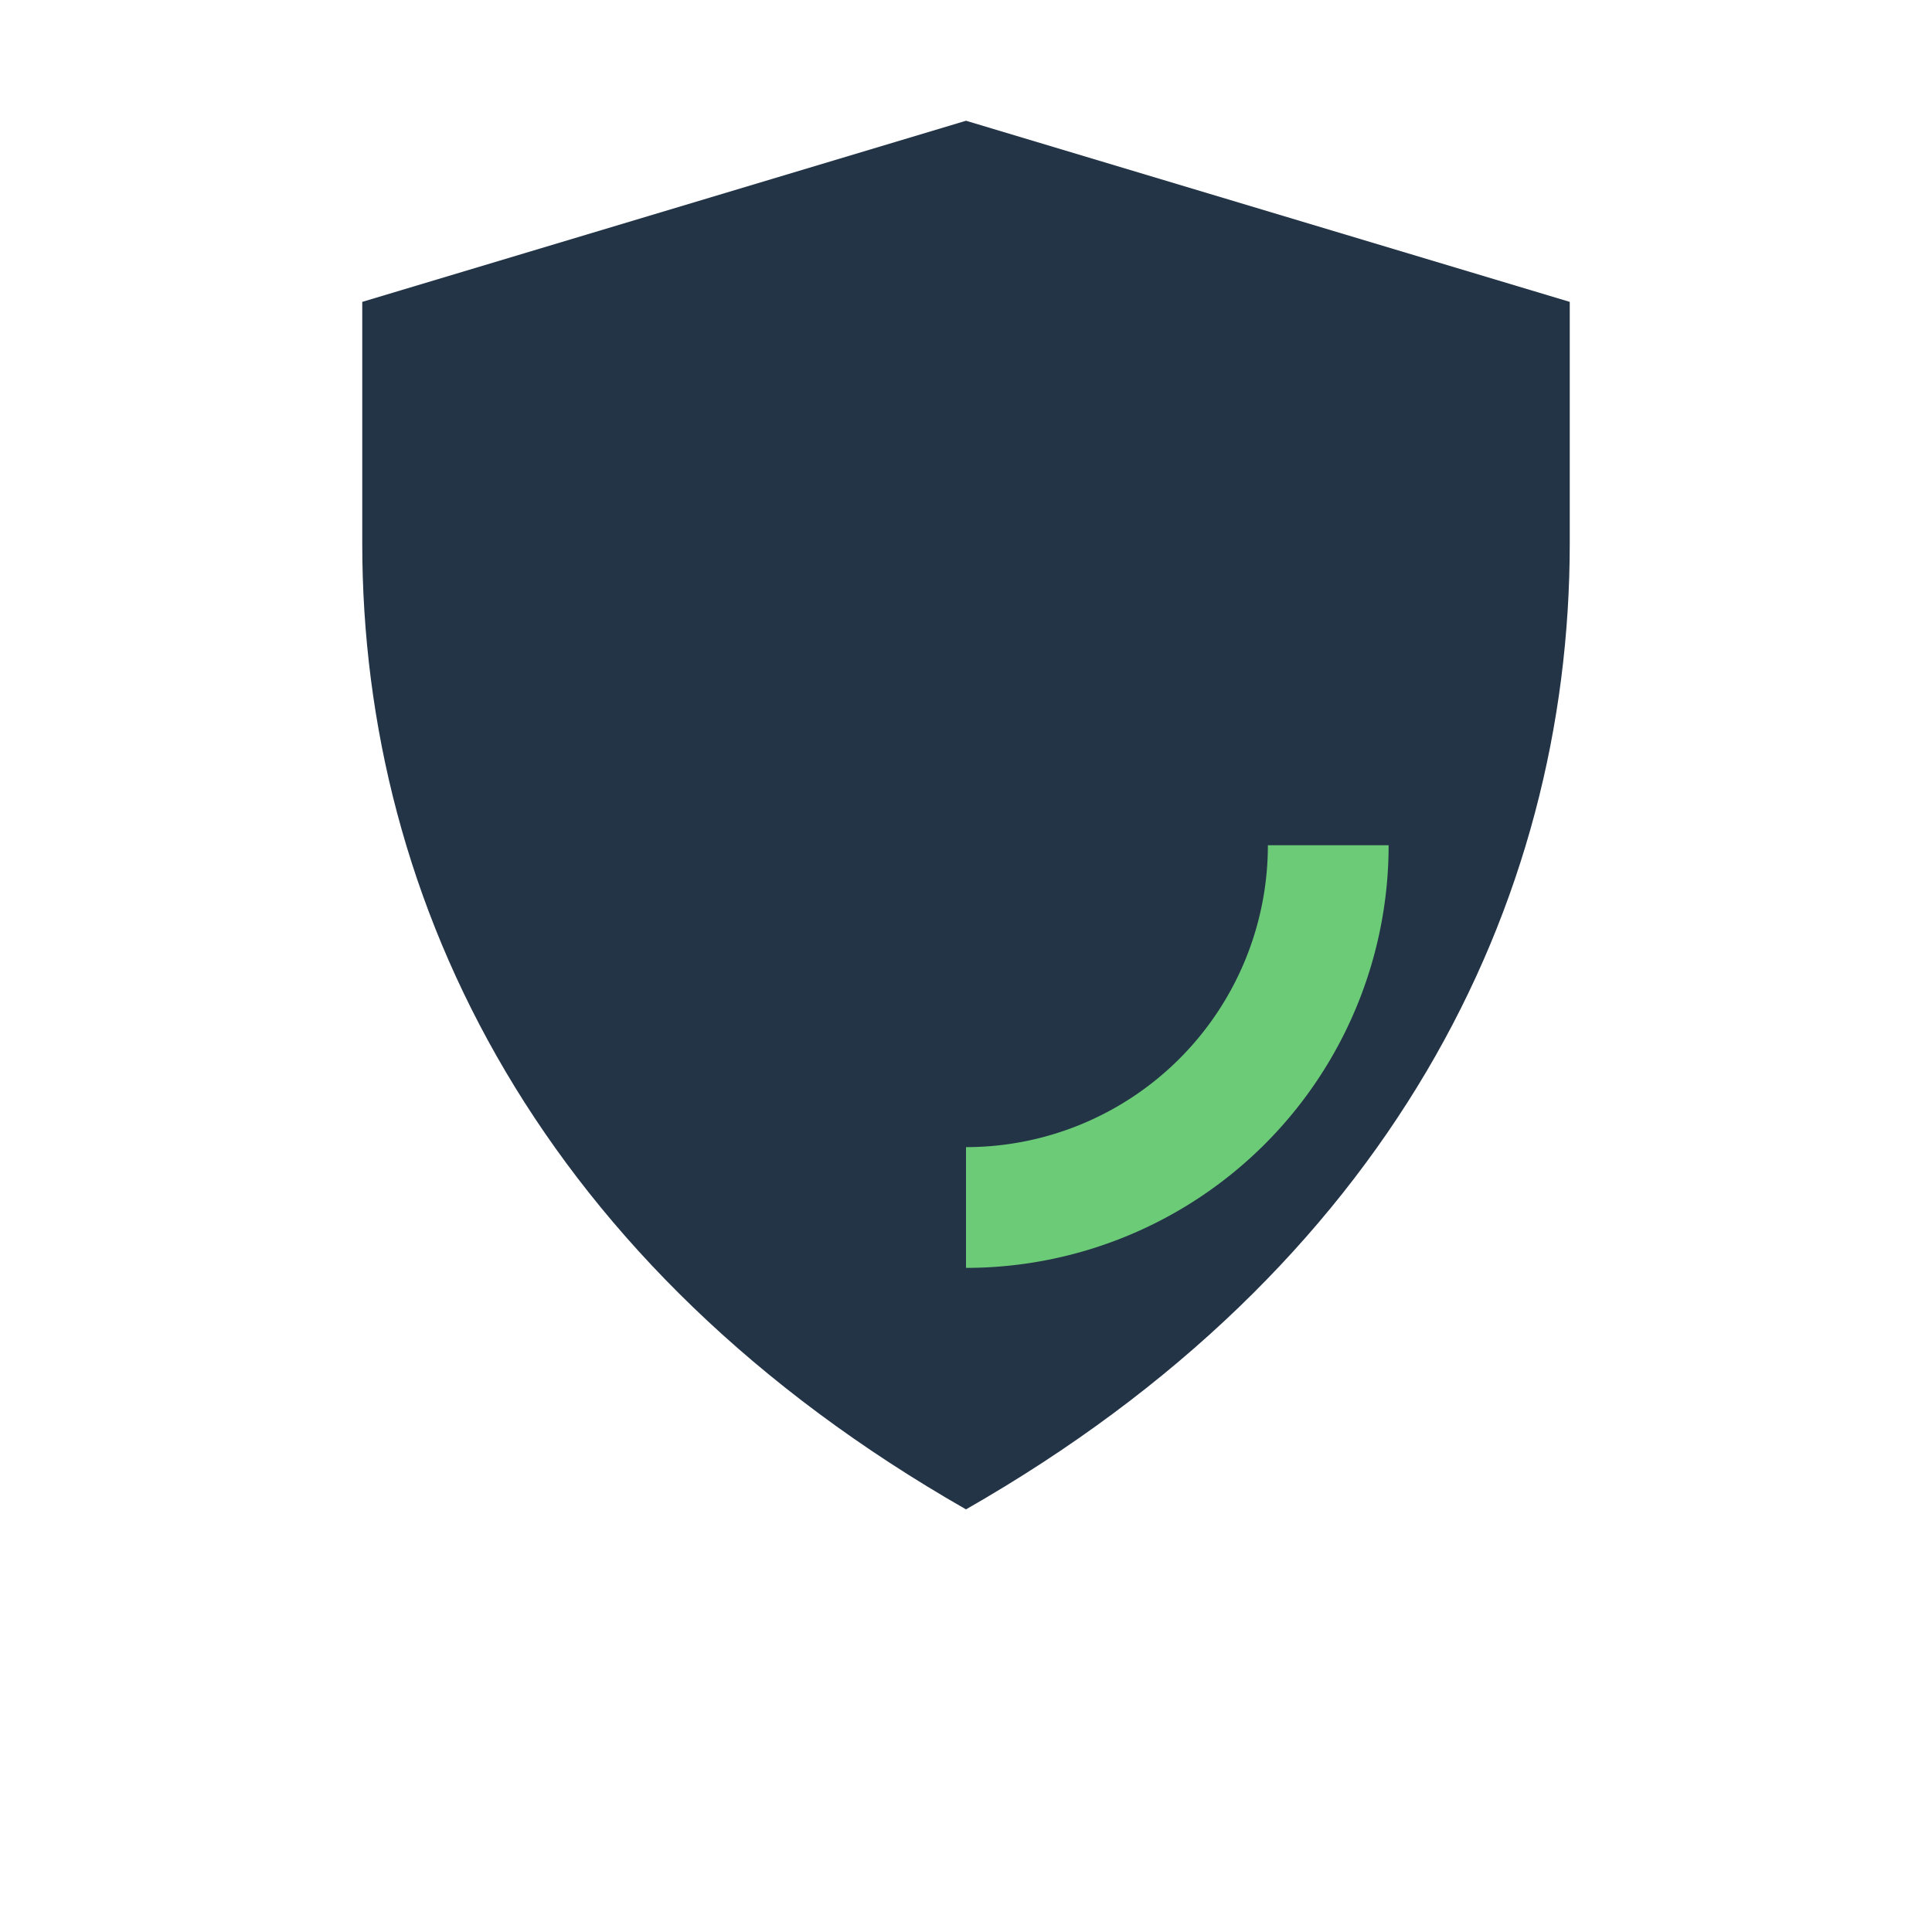
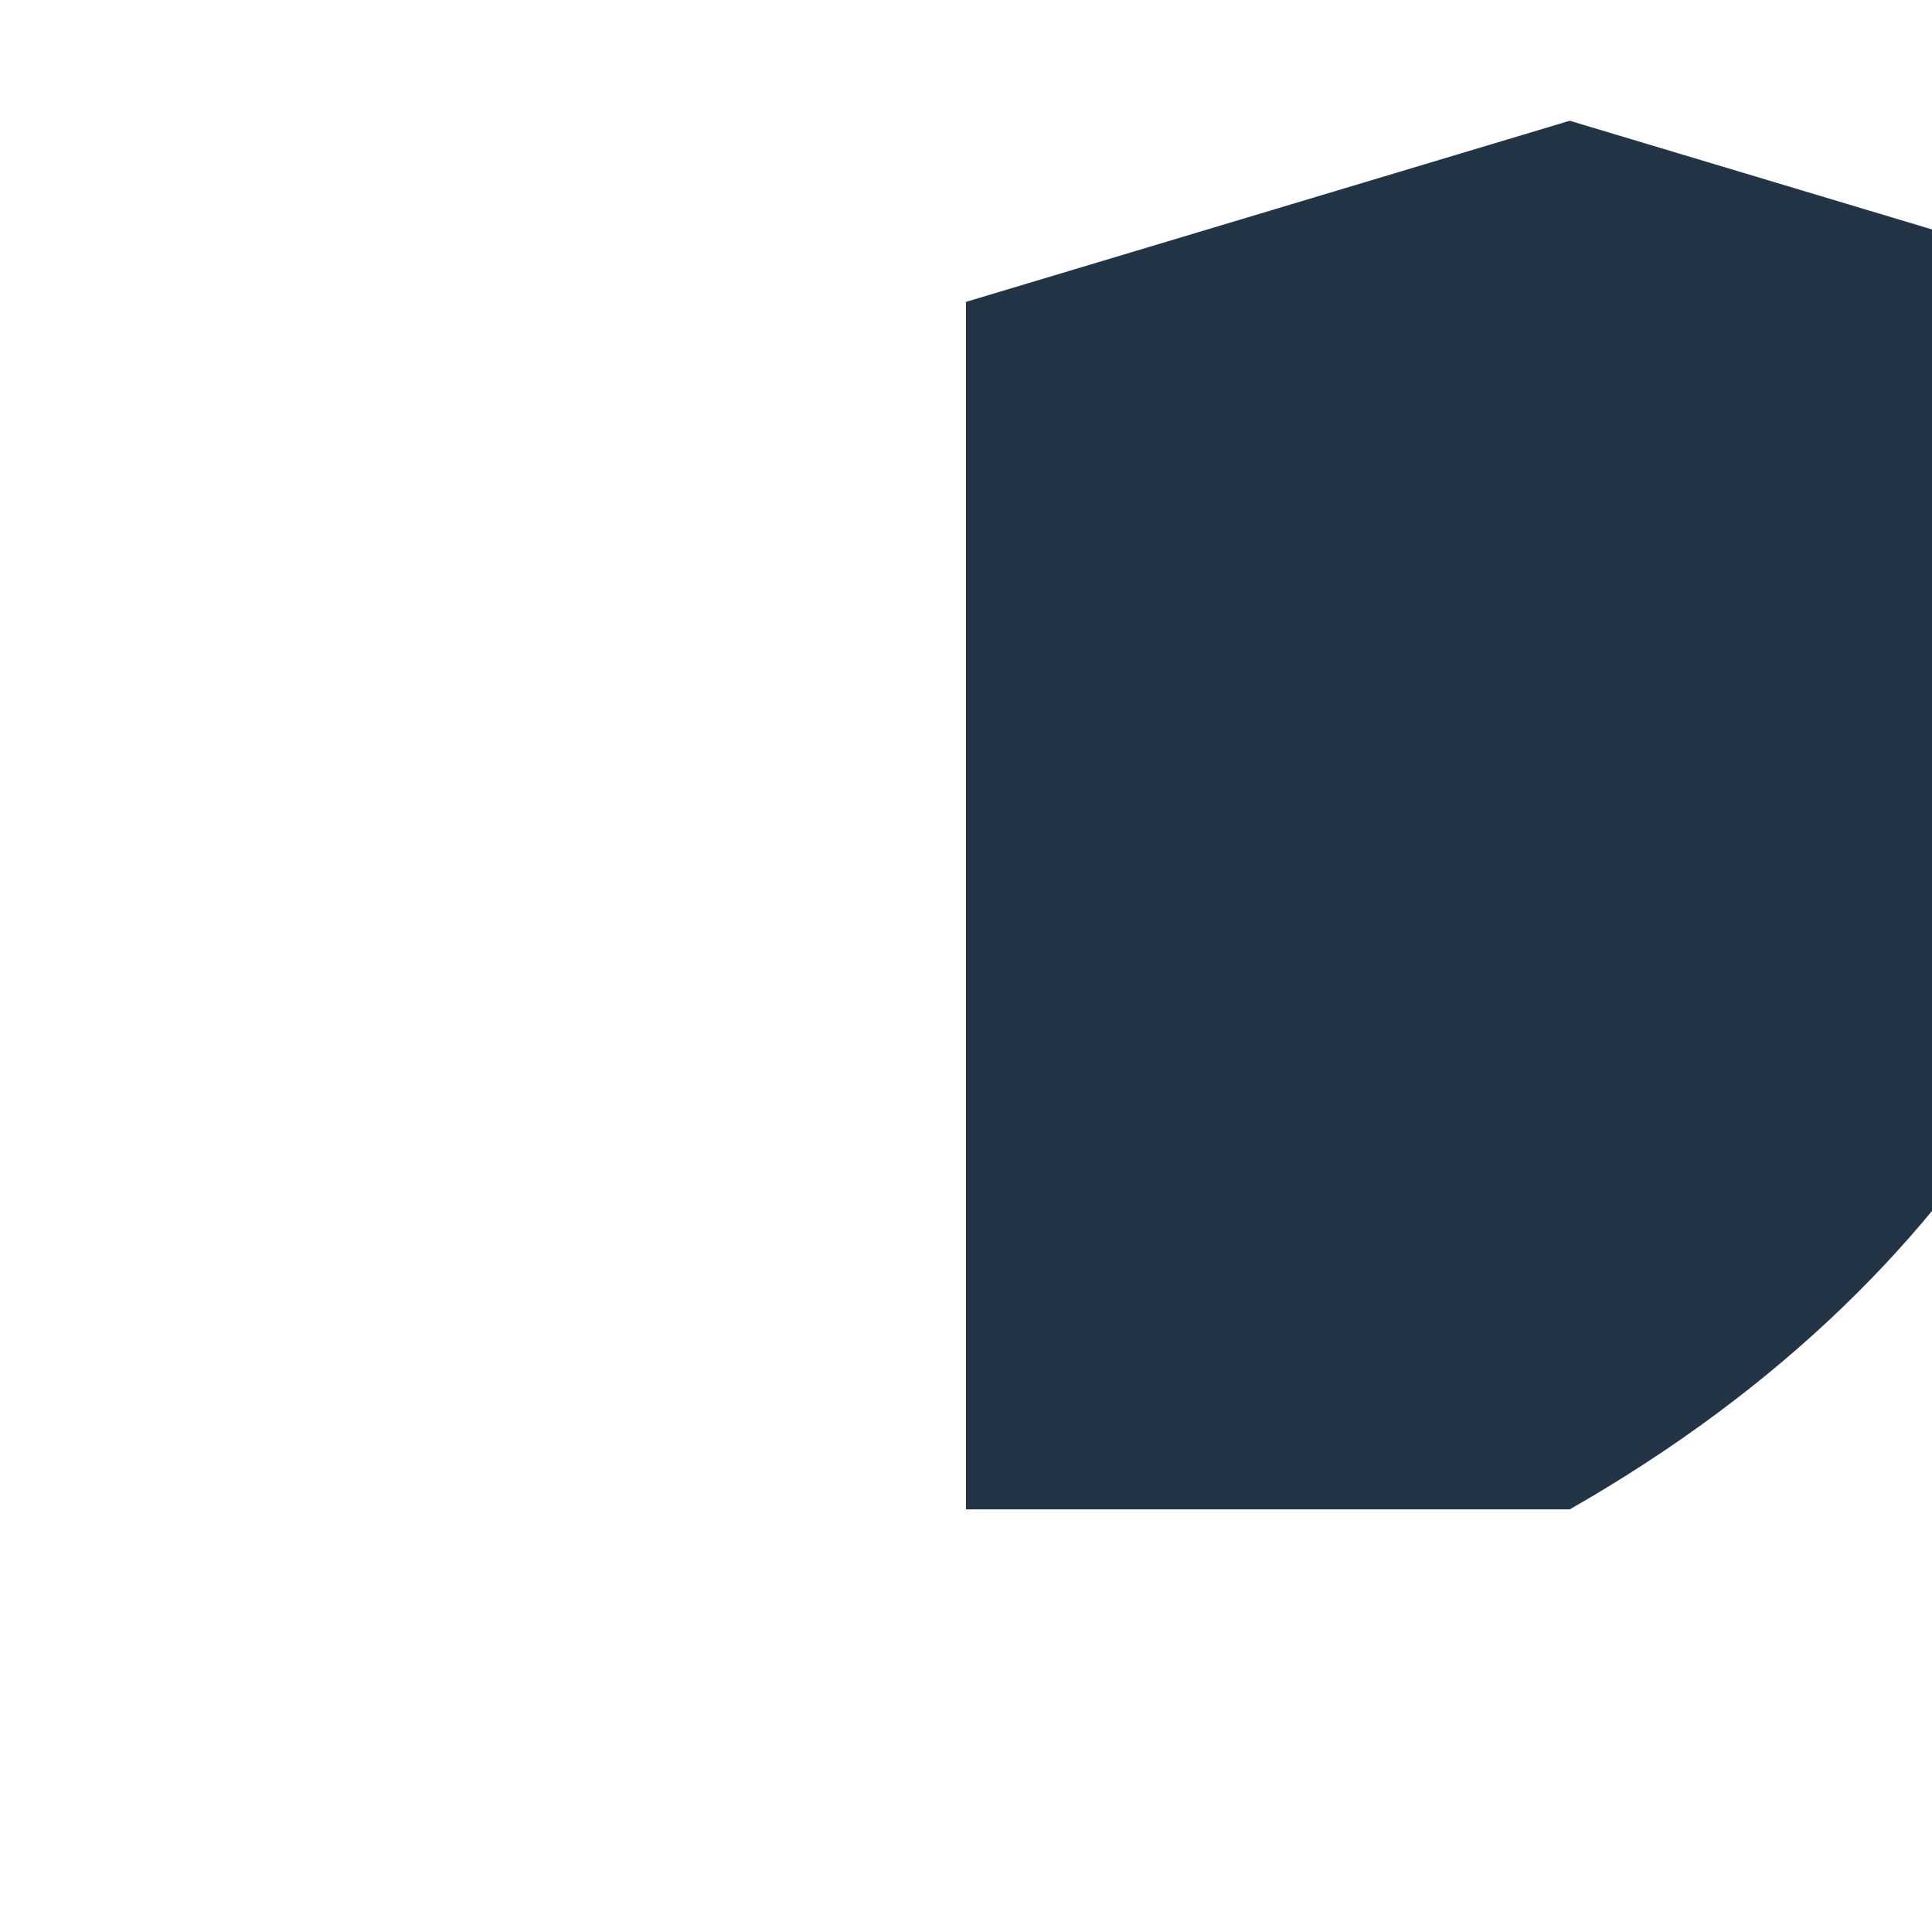
<svg xmlns="http://www.w3.org/2000/svg" width="32" height="32" viewBox="0 0 32 32">
-   <path d="M16 25C9 21 6 15 6 9V5l10-3 10 3v4c0 6-3 12-10 16z" fill="#243447" />
-   <path d="M16 20a6 6 0 0 0 6-6" stroke="#6BCB77" stroke-width="2" fill="none" />
+   <path d="M16 25V5l10-3 10 3v4c0 6-3 12-10 16z" fill="#243447" />
</svg>